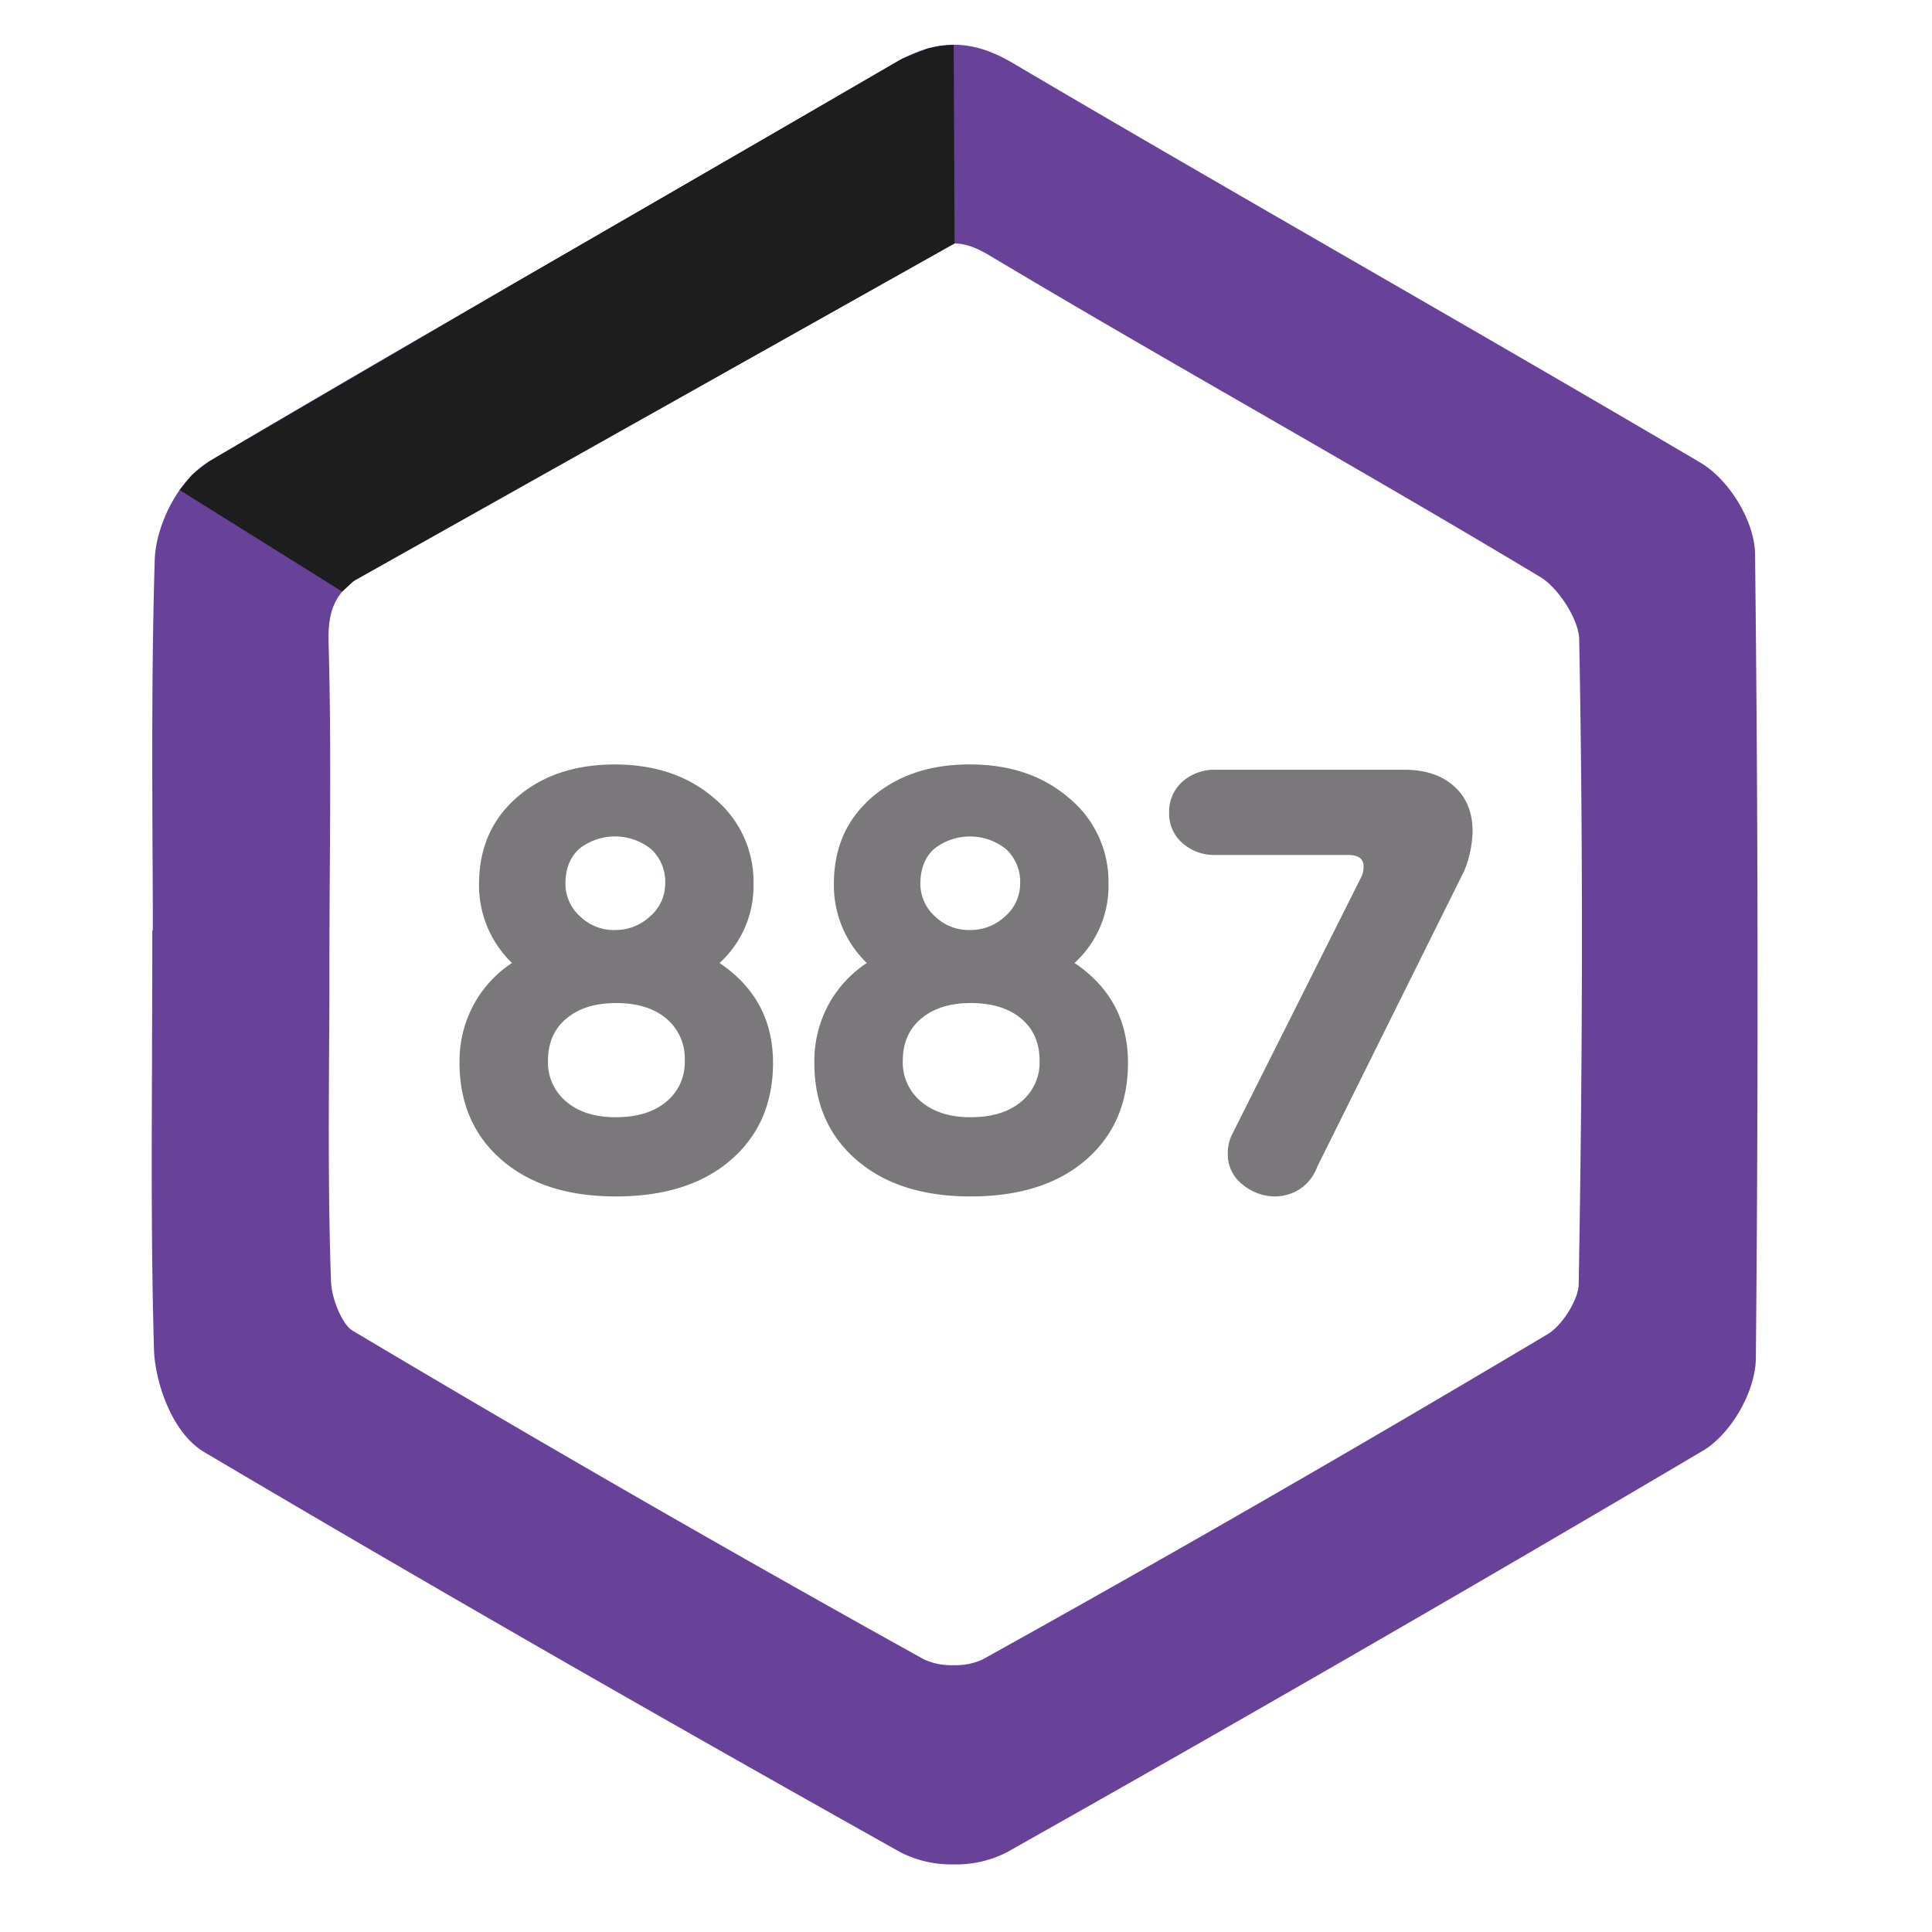
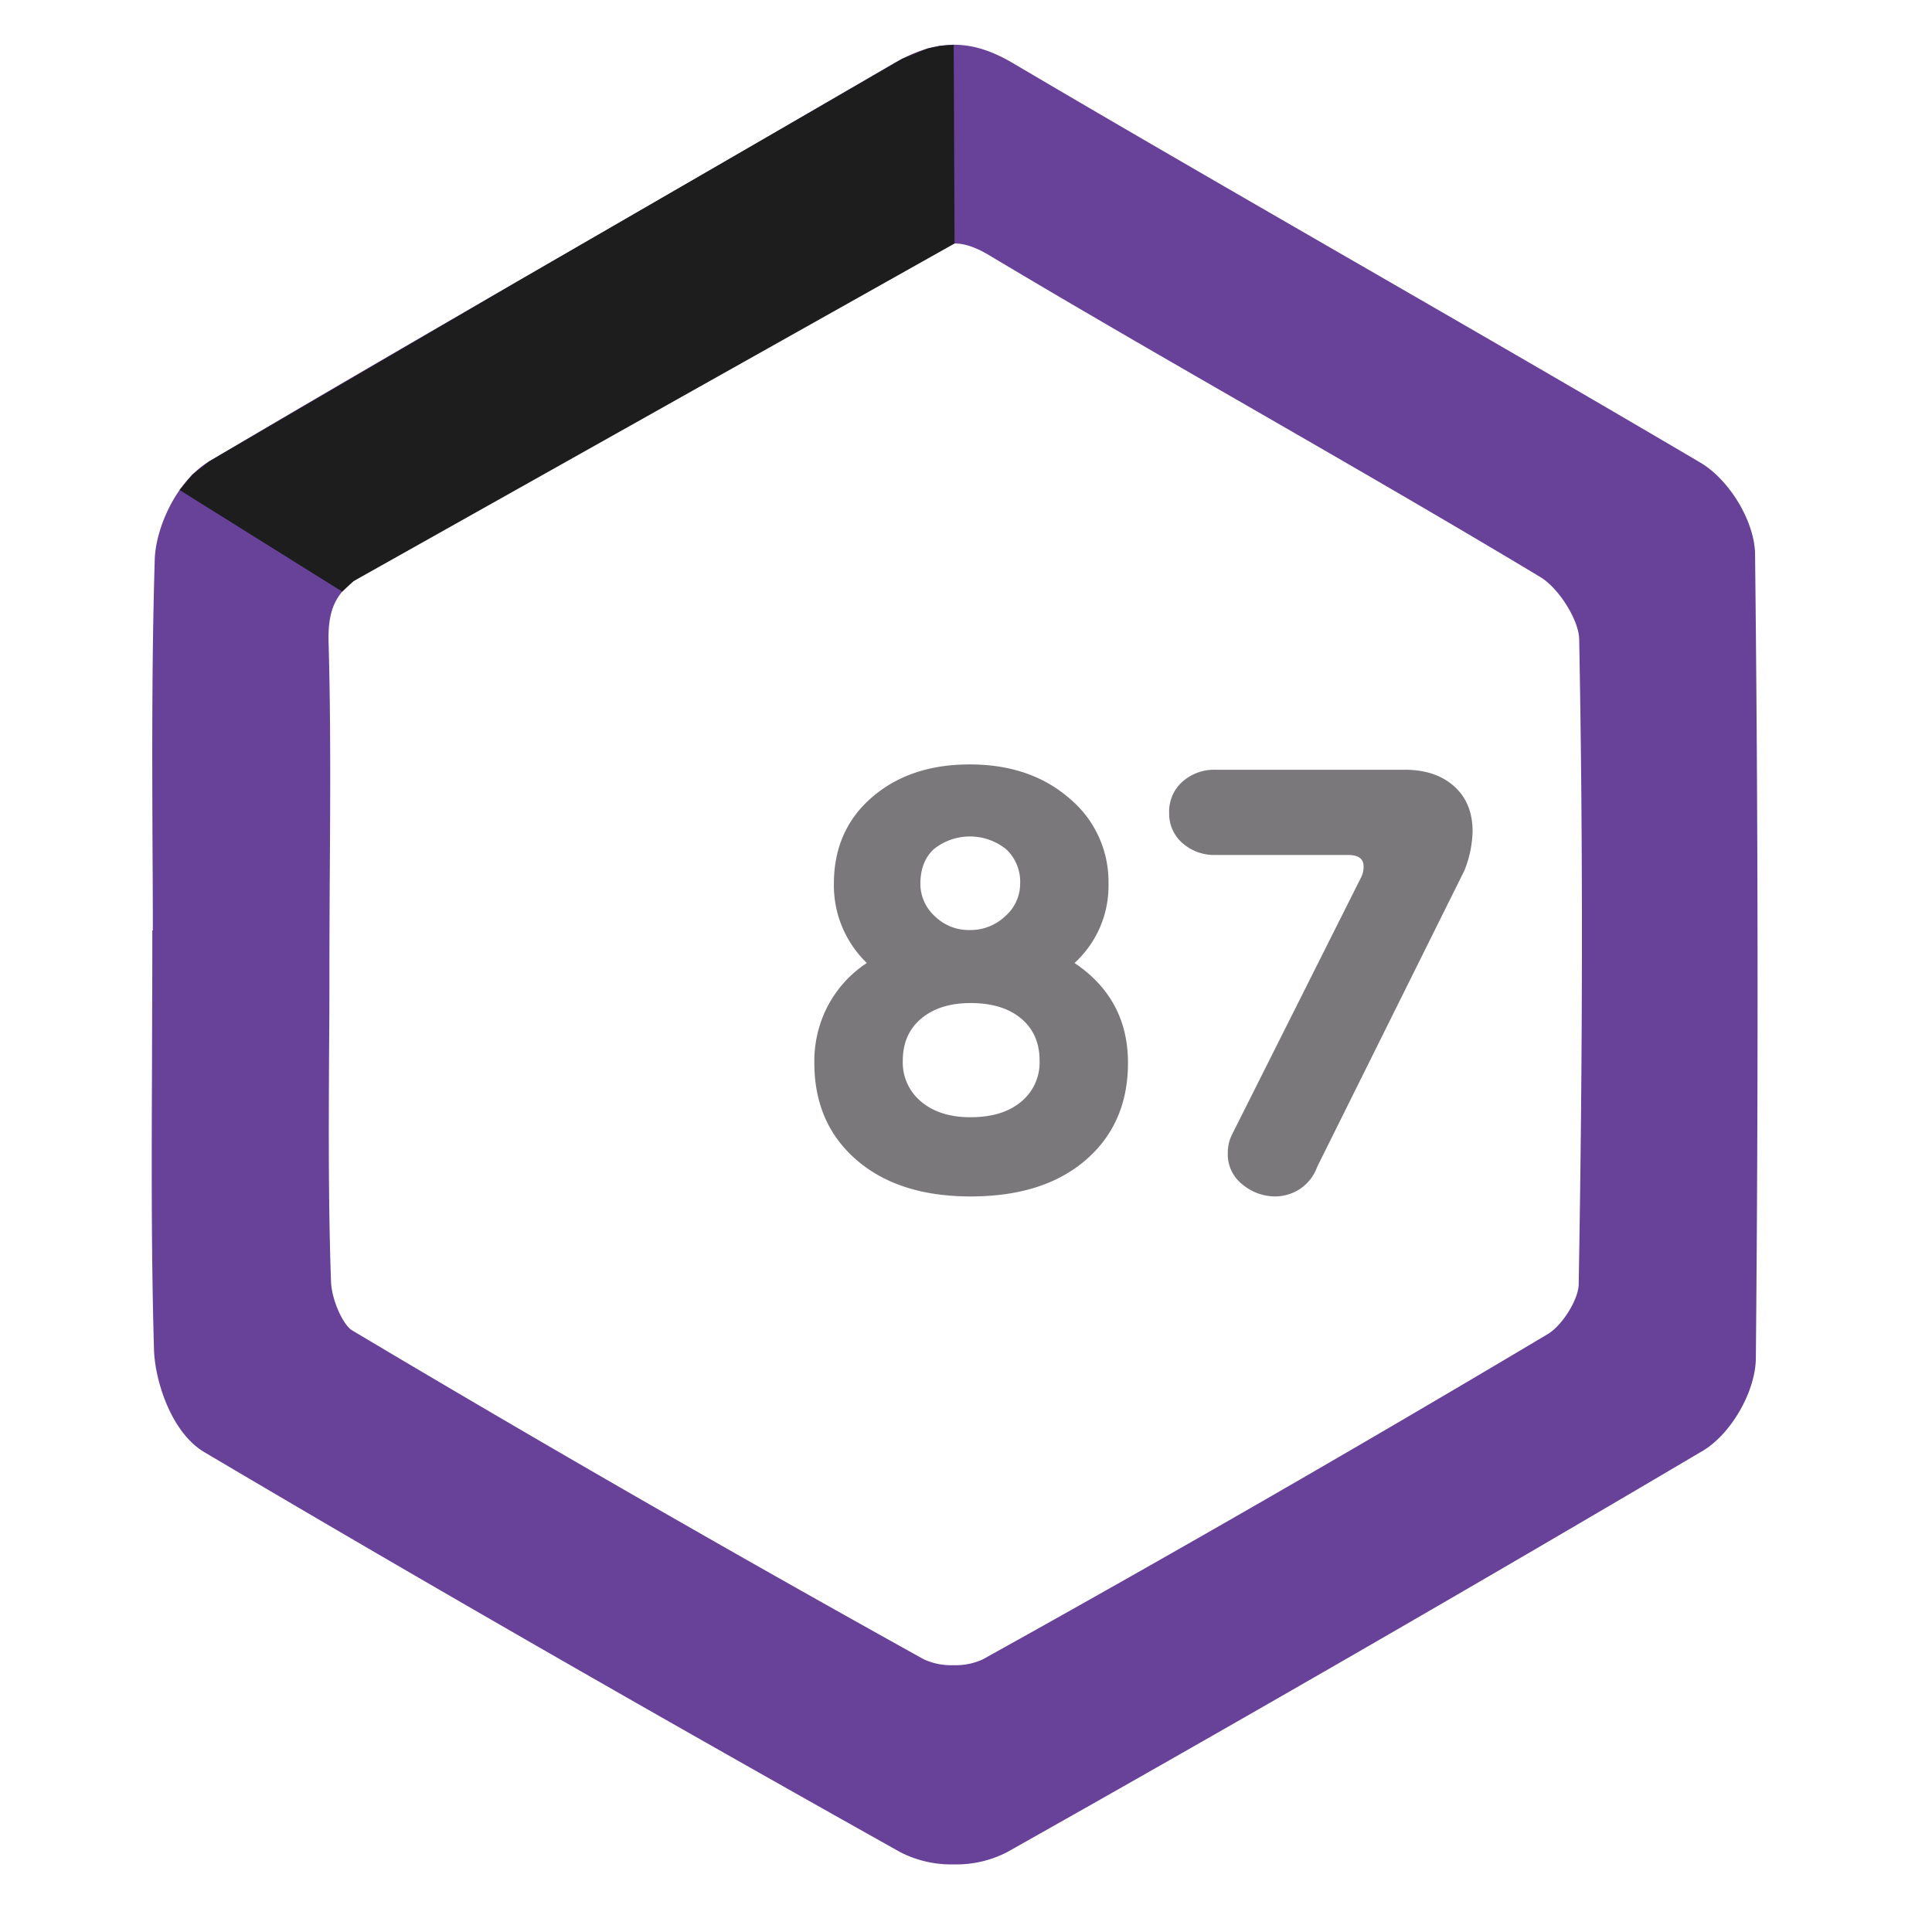
<svg xmlns="http://www.w3.org/2000/svg" id="Layer_1" data-name="Layer 1" viewBox="0 0 512 512">
  <defs>
    <style>.cls-1{fill:#684299;}.cls-2{fill:#1d1d1e;}.cls-3{fill:#7a787b;}</style>
  </defs>
  <path class="cls-1" d="M252.74,494.08a29.5,29.5,0,0,1-14.18-3.25c-67.31-37.72-127.64-72.4-184.42-106-8.8-5.21-13.09-19-13.33-27.14-.74-25.54-.63-51.48-.52-76.57,0-9.05.07-18.09.07-27.14v-7.39h.14q0-9.93-.07-19.85c-.11-25.71-.22-52.29.58-78.47.26-8.54,5.85-20.9,14.42-26,34-20.15,68.78-40.23,102.42-59.65Q197,40,236,17.3c4.59-2.69,10.18-5.44,16.81-5.44,5,0,10,1.55,15.64,4.88,30,17.7,60.25,35.13,90.45,52.56s61.24,35.33,91.7,53.29c7.77,4.58,14.41,15.68,14.51,24.23.81,70.08.88,141.79.21,213.13-.09,8.84-6.56,20.09-14.13,24.57-60.78,35.91-122.78,71.68-184.3,106.32A29.26,29.26,0,0,1,252.74,494.08ZM253,64.53c-2.86,0-5.95,1.09-10.34,3.66C186,101.24,139.92,127.72,97.53,151.53c-8.18,4.6-10.72,9.16-10.45,18.79.58,20.38.45,41.06.32,61.05q-.08,11.41-.1,22.83c0,7.61,0,15.23-.08,22.85-.11,20.53-.23,41.75.5,62.52.18,5.11,3.31,11.67,5.61,13,50.09,29.85,101.06,59.17,151.48,87.16a17.35,17.35,0,0,0,7.86,1.56h0a17.23,17.23,0,0,0,7.74-1.52c49.48-27.48,99.87-56.49,149.76-86.22,3.84-2.29,8.13-9.17,8.2-13.16,1.1-62.57,1.14-118.51.13-171-.09-5.05-5.39-13.51-10.29-16.46C383,137.77,357.08,122.83,332,108.38c-22.95-13.21-46.69-26.88-69.83-40.72C258.59,65.52,255.67,64.53,253,64.53Z" />
  <polygon class="cls-2" points="252.74 11.86 252.97 64.53 93.64 154.04 90.7 156.79 47.59 129.86 50.96 125.79 55.42 122.27 137.02 74.64 214.09 30.06 239.14 15.54 245.76 12.86 249.09 12.16 252.74 11.86" />
-   <path class="cls-3" d="M163.21,317.07q-19.1,0-30.26-9.68t-11.17-25.75a31.58,31.58,0,0,1,3.68-15.27,30.92,30.92,0,0,1,10.22-11.17,28.61,28.61,0,0,1-8.73-21Q127,220,137,211.31t25.89-8.72q16.08,0,26.44,9a28.68,28.68,0,0,1,10.36,22.62,27.64,27.64,0,0,1-9,21q14.16,9.54,14.17,26.44,0,16.08-11.18,25.75T163.21,317.07Zm0-21q8.44,0,13.35-4.09a13.46,13.46,0,0,0,4.91-10.9,13.77,13.77,0,0,0-4.91-11.17q-4.91-4.1-13.35-4.09-8.19,0-13.09,4.09t-4.9,11.17a13.45,13.45,0,0,0,4.9,10.9Q155,296.09,163.21,296.08Zm-.28-49.61a13.35,13.35,0,0,0,9.41-3.67,11.43,11.43,0,0,0,3.95-8.59,11.84,11.84,0,0,0-3.68-9.13,15.3,15.3,0,0,0-19.08-.14q-3.67,3.27-3.68,9.27a11.57,11.57,0,0,0,3.82,8.59A12.85,12.85,0,0,0,162.93,246.47Z" />
  <path class="cls-3" d="M257.24,317.07q-19.08,0-30.26-9.68t-11.17-25.75a31.58,31.58,0,0,1,3.68-15.27,30.92,30.92,0,0,1,10.22-11.17,28.6,28.6,0,0,1-8.72-21q0-14.18,10.08-22.9t25.9-8.72q16.08,0,26.44,9a28.7,28.7,0,0,1,10.35,22.62,27.61,27.61,0,0,1-9,21q14.16,9.54,14.17,26.44,0,16.08-11.17,25.75T257.24,317.07Zm0-21q8.44,0,13.36-4.09a13.45,13.45,0,0,0,4.9-10.9q0-7.08-4.9-11.17t-13.36-4.09q-8.18,0-13.08,4.09t-4.91,11.17a13.43,13.43,0,0,0,4.91,10.9Q249.07,296.09,257.24,296.08ZM257,246.47a13.34,13.34,0,0,0,9.4-3.67,11.43,11.43,0,0,0,3.95-8.59,11.81,11.81,0,0,0-3.68-9.13,15.3,15.3,0,0,0-19.08-.14q-3.67,3.27-3.68,9.27a11.57,11.57,0,0,0,3.82,8.59A12.85,12.85,0,0,0,257,246.47Z" />
  <path class="cls-3" d="M337.92,317.07a13.56,13.56,0,0,1-8.59-3.13,10.07,10.07,0,0,1-3.95-8.32,10.76,10.76,0,0,1,1.09-4.9l34.34-68.42a6.07,6.07,0,0,0,.55-2.72c0-2-1.37-3-4.09-3H322.11a12.7,12.7,0,0,1-8.73-3.14,10.24,10.24,0,0,1-3.54-8,10.56,10.56,0,0,1,3.54-8.31,12.7,12.7,0,0,1,8.73-3.14h50.15q8.17,0,13.08,4.37t4.91,12a29.54,29.54,0,0,1-2.18,10.36l-39,78.5a11.88,11.88,0,0,1-4.77,6A12.19,12.19,0,0,1,337.92,317.07Z" />
</svg>